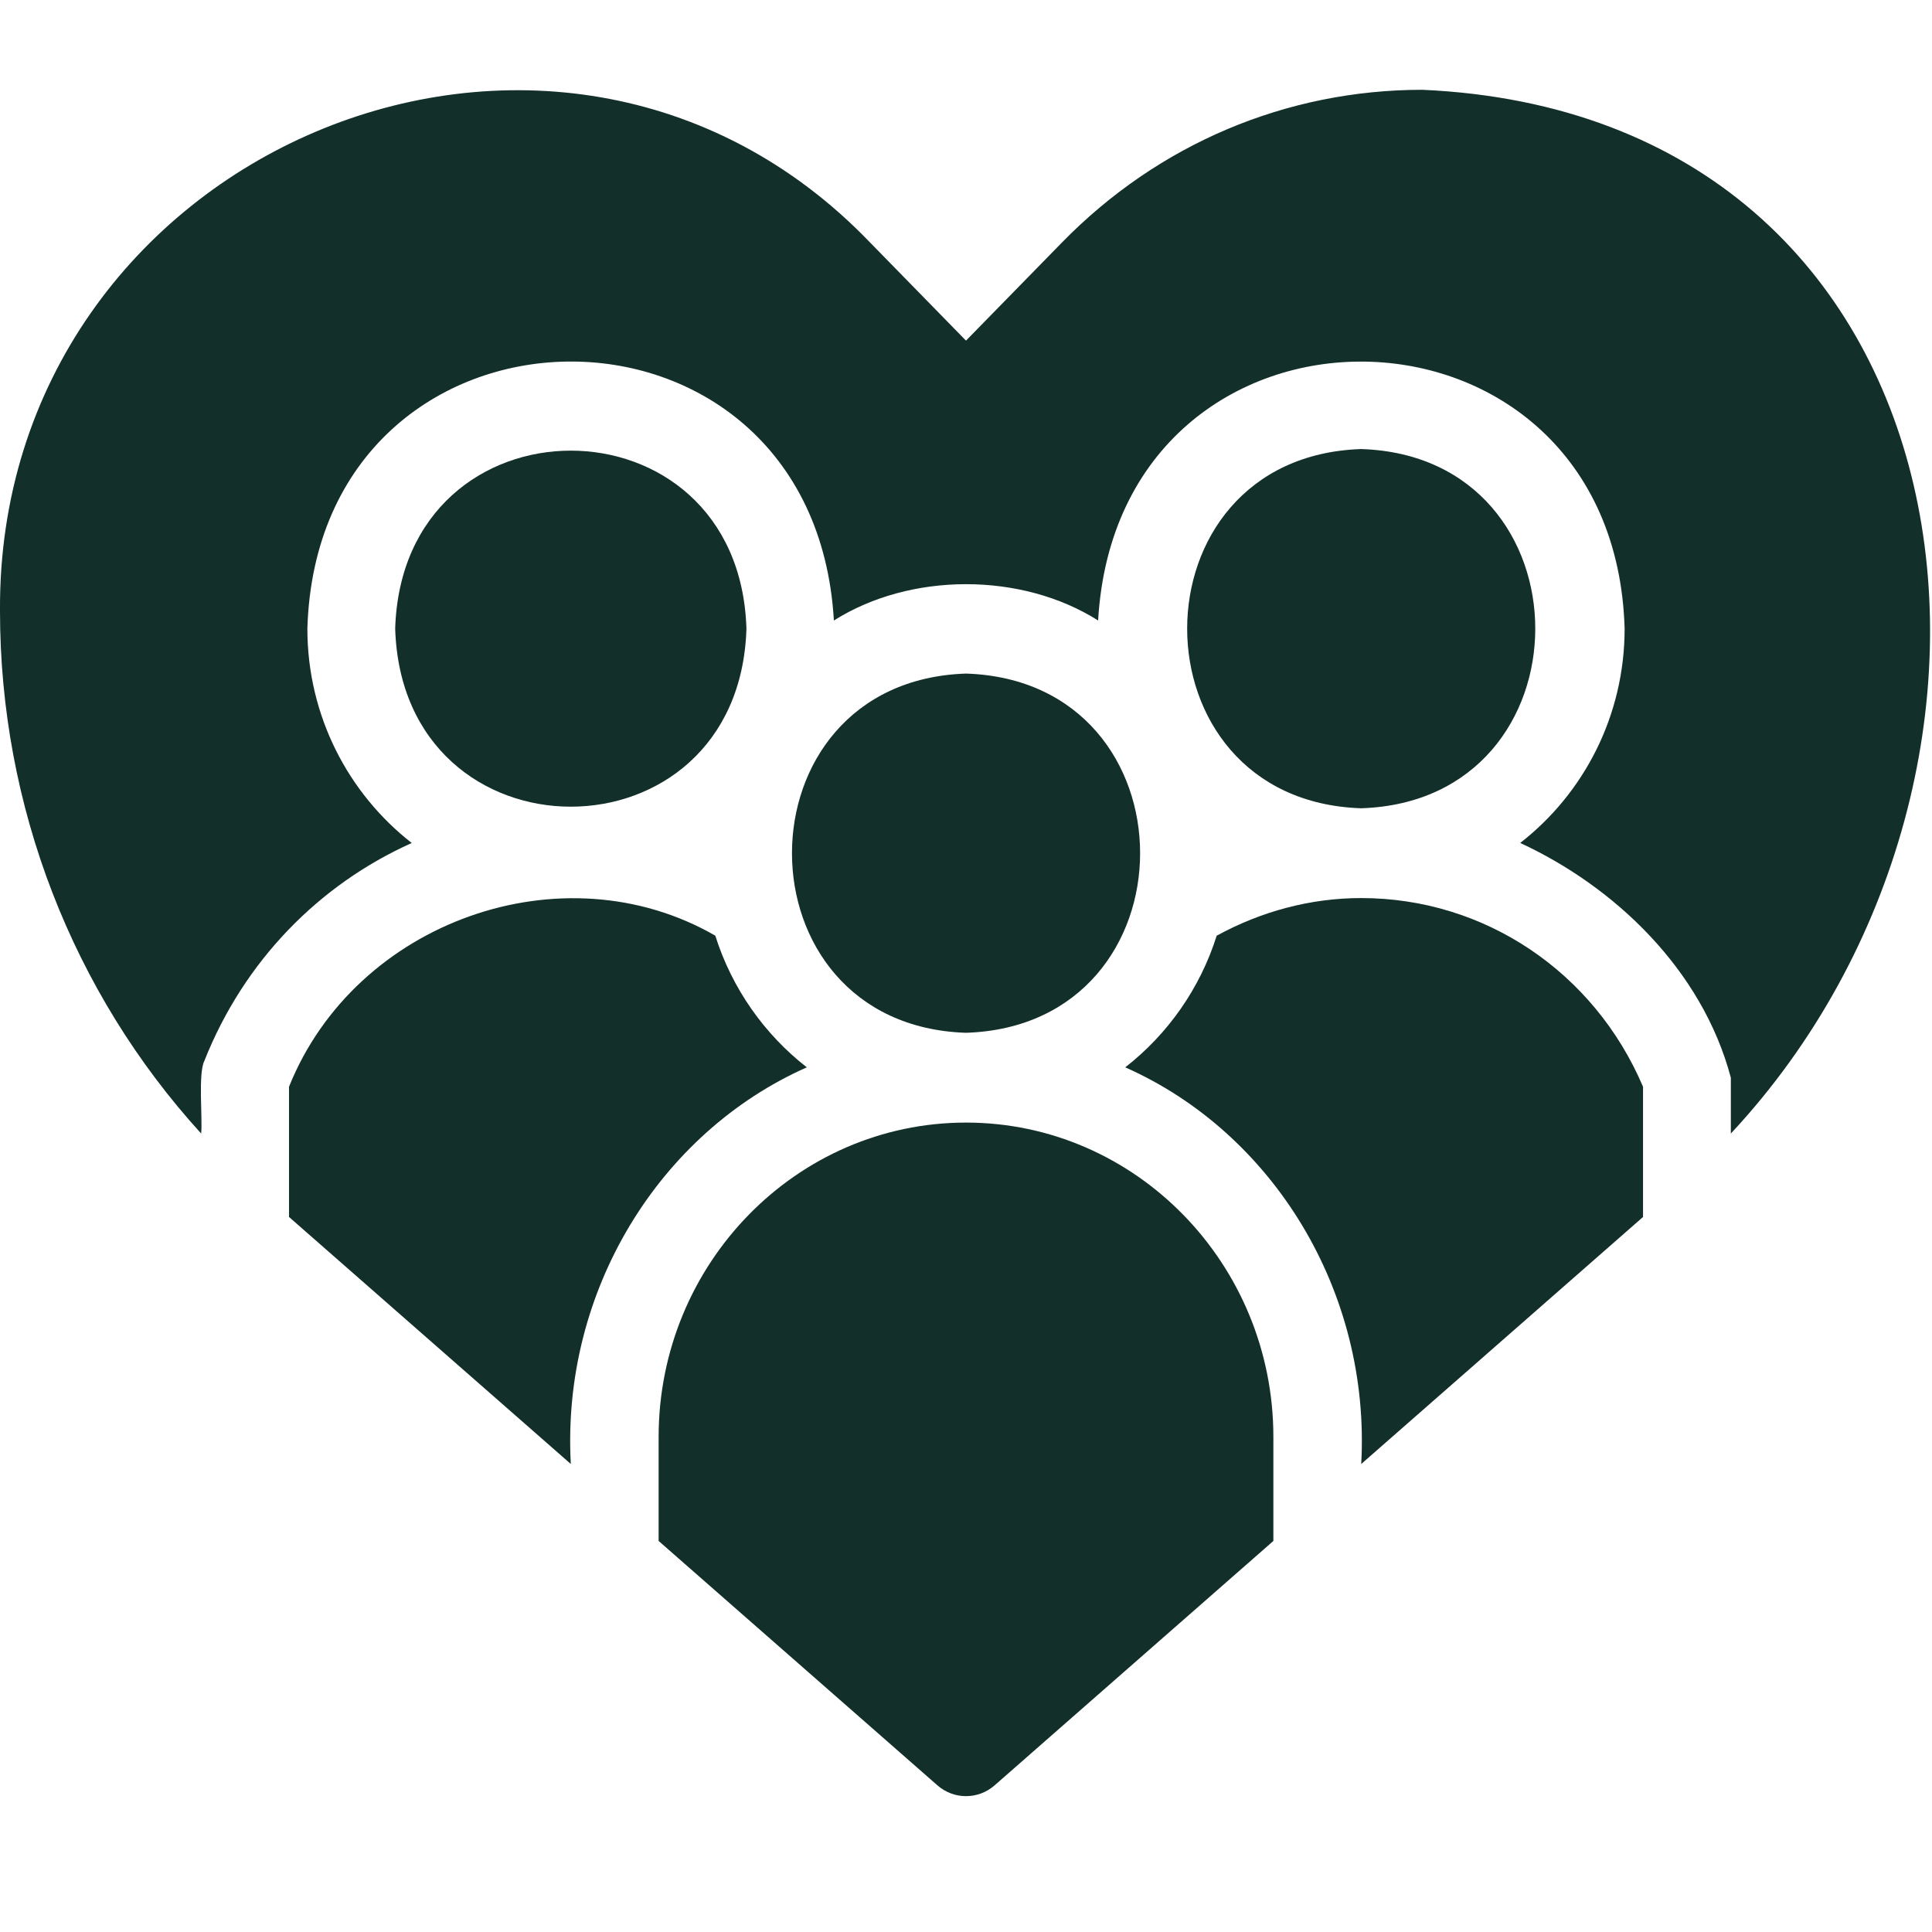
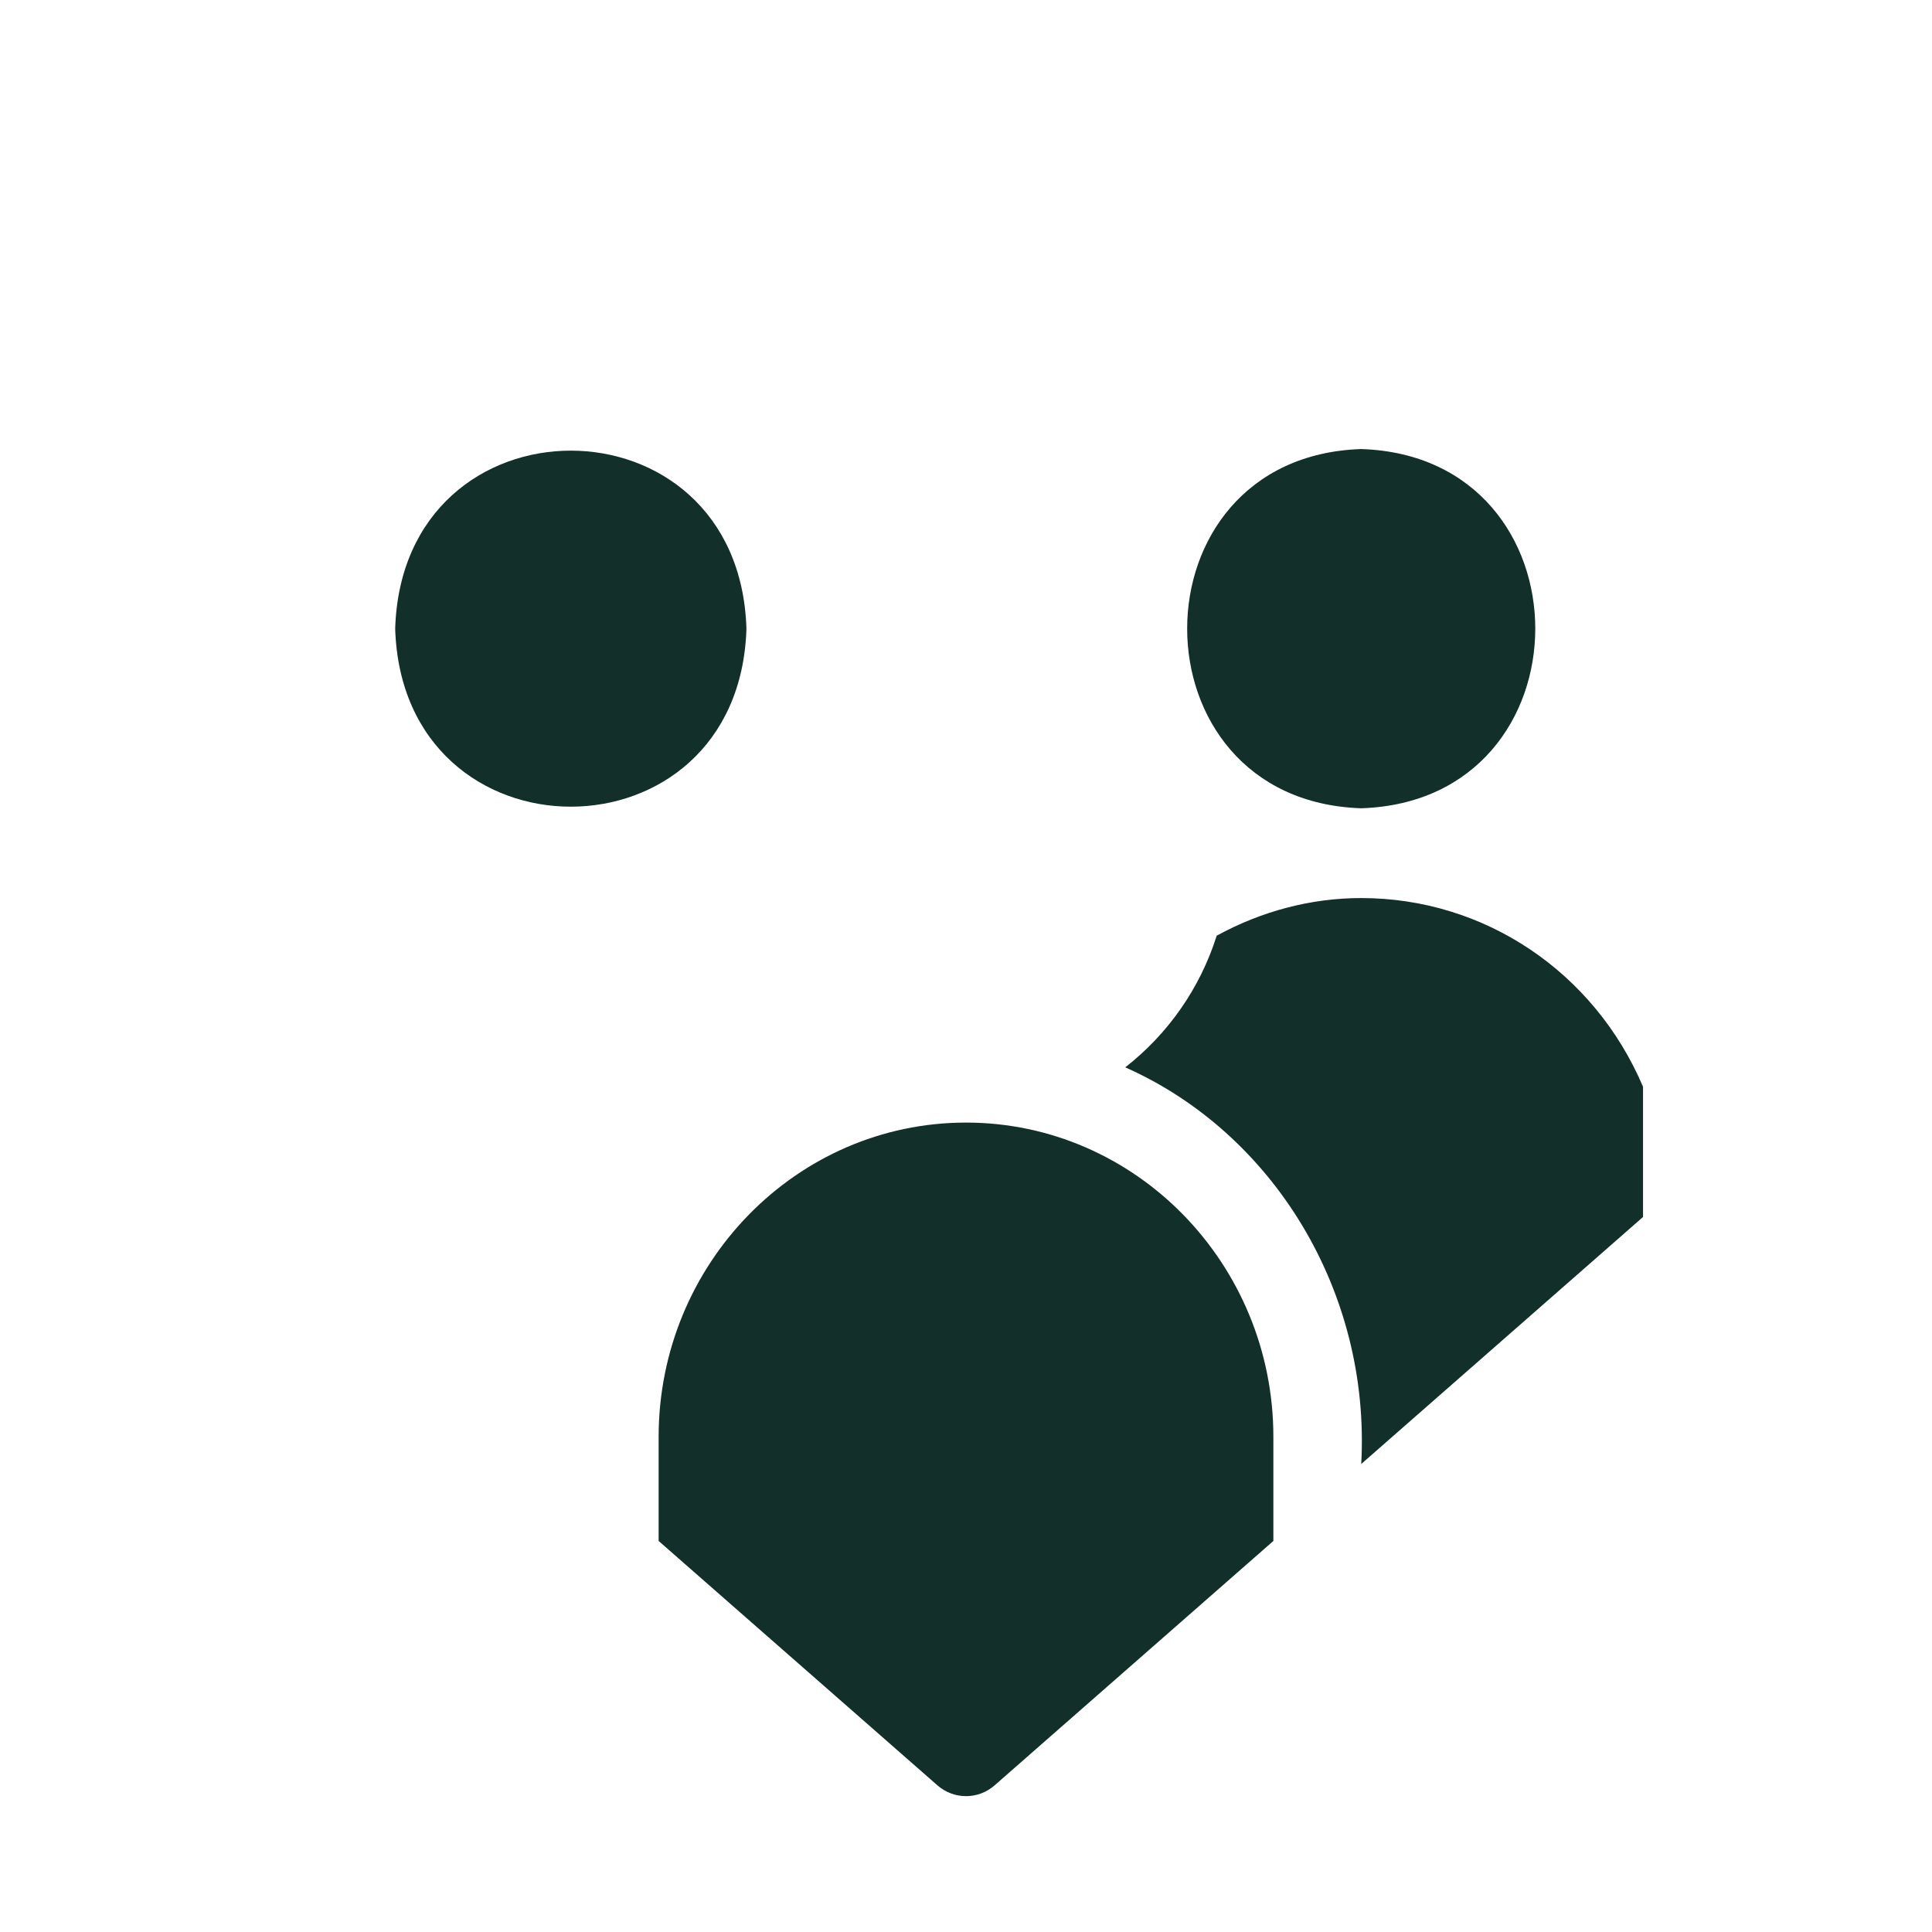
<svg xmlns="http://www.w3.org/2000/svg" width="42" height="42" viewBox="0 0 42 42" fill="none">
  <path d="M29.592 17.571C34.637 17.407 34.636 9.925 29.592 9.762C24.546 9.926 24.547 17.408 29.592 17.571Z" fill="#122F2A" />
  <path d="M24.462 23.203C27.672 24.626 29.799 28.071 29.592 31.826L35.718 26.456V23.625C34.655 21.127 32.269 19.523 29.592 19.523C28.488 19.523 27.414 19.814 26.45 20.341C26.087 21.492 25.383 22.485 24.462 23.203Z" fill="#122F2A" />
-   <path d="M30.922 1.952C27.963 1.952 25.18 3.13 23.088 5.27L21 7.405L18.913 5.27C12.073 -1.845 -0.066 3.294 0 13.283C0 17.526 1.577 21.573 4.373 24.642C4.407 24.325 4.303 23.338 4.443 23.062C5.305 20.885 6.943 19.226 8.951 18.326C7.576 17.254 6.682 15.567 6.682 13.666C6.91 6.032 17.683 5.877 18.128 13.489C19.793 12.437 22.209 12.436 23.872 13.489C24.314 5.877 35.095 6.035 35.318 13.666C35.318 15.567 34.425 17.254 33.048 18.325C35.098 19.273 37.002 21.076 37.627 23.428V24.642C45.003 16.739 43.079 2.496 30.922 1.952Z" fill="#122F2A" />
  <path d="M16.227 13.667C16.067 8.506 8.75 8.507 8.591 13.667C8.751 18.827 16.068 18.826 16.227 13.667Z" fill="#122F2A" />
  <path d="M21 24.404C17.316 24.404 14.318 27.47 14.318 31.238V33.499L20.379 38.812C20.737 39.125 21.264 39.125 21.622 38.812L27.682 33.499V31.238C27.682 27.47 24.684 24.404 21 24.404Z" fill="#122F2A" />
-   <path d="M6.283 23.625V26.456L12.409 31.826C12.201 28.071 14.329 24.627 17.539 23.203C16.618 22.484 15.914 21.493 15.55 20.341C12.236 18.429 7.725 20.027 6.283 23.625Z" fill="#122F2A" />
-   <path d="M21.001 14.643C15.955 14.807 15.956 22.289 21.001 22.452C26.047 22.288 26.046 14.806 21.001 14.643Z" fill="#122F2A" />
</svg>